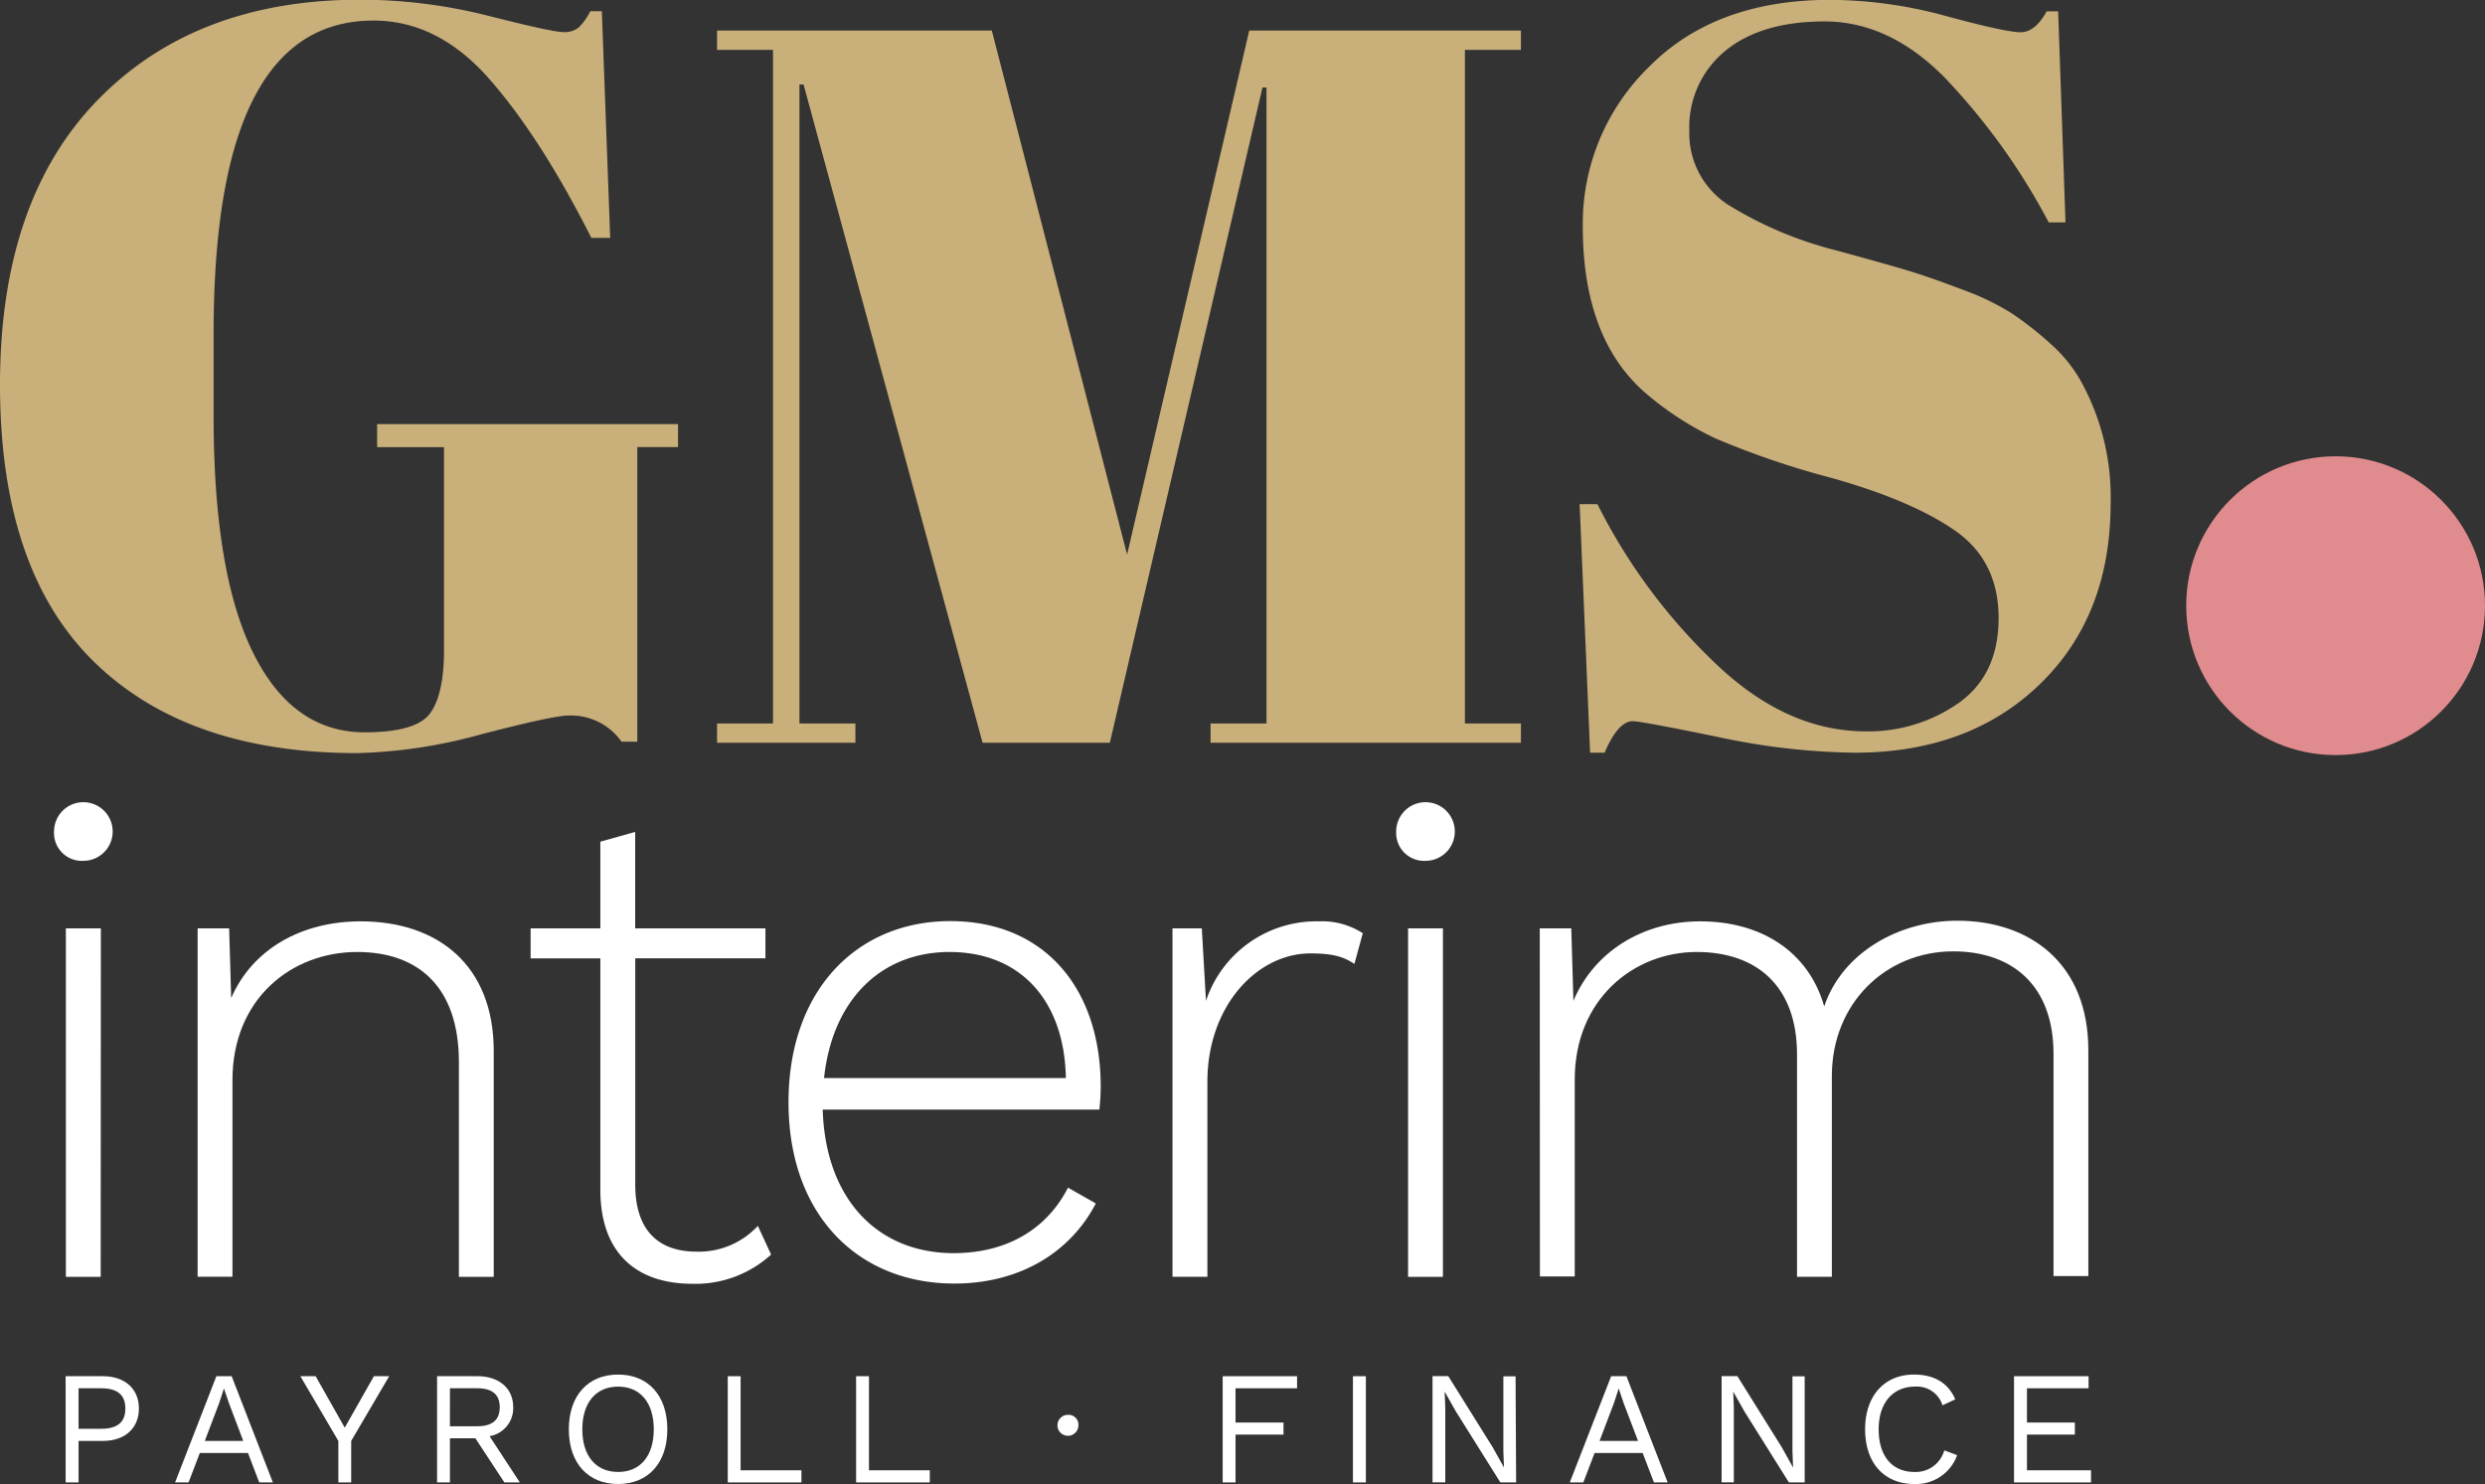
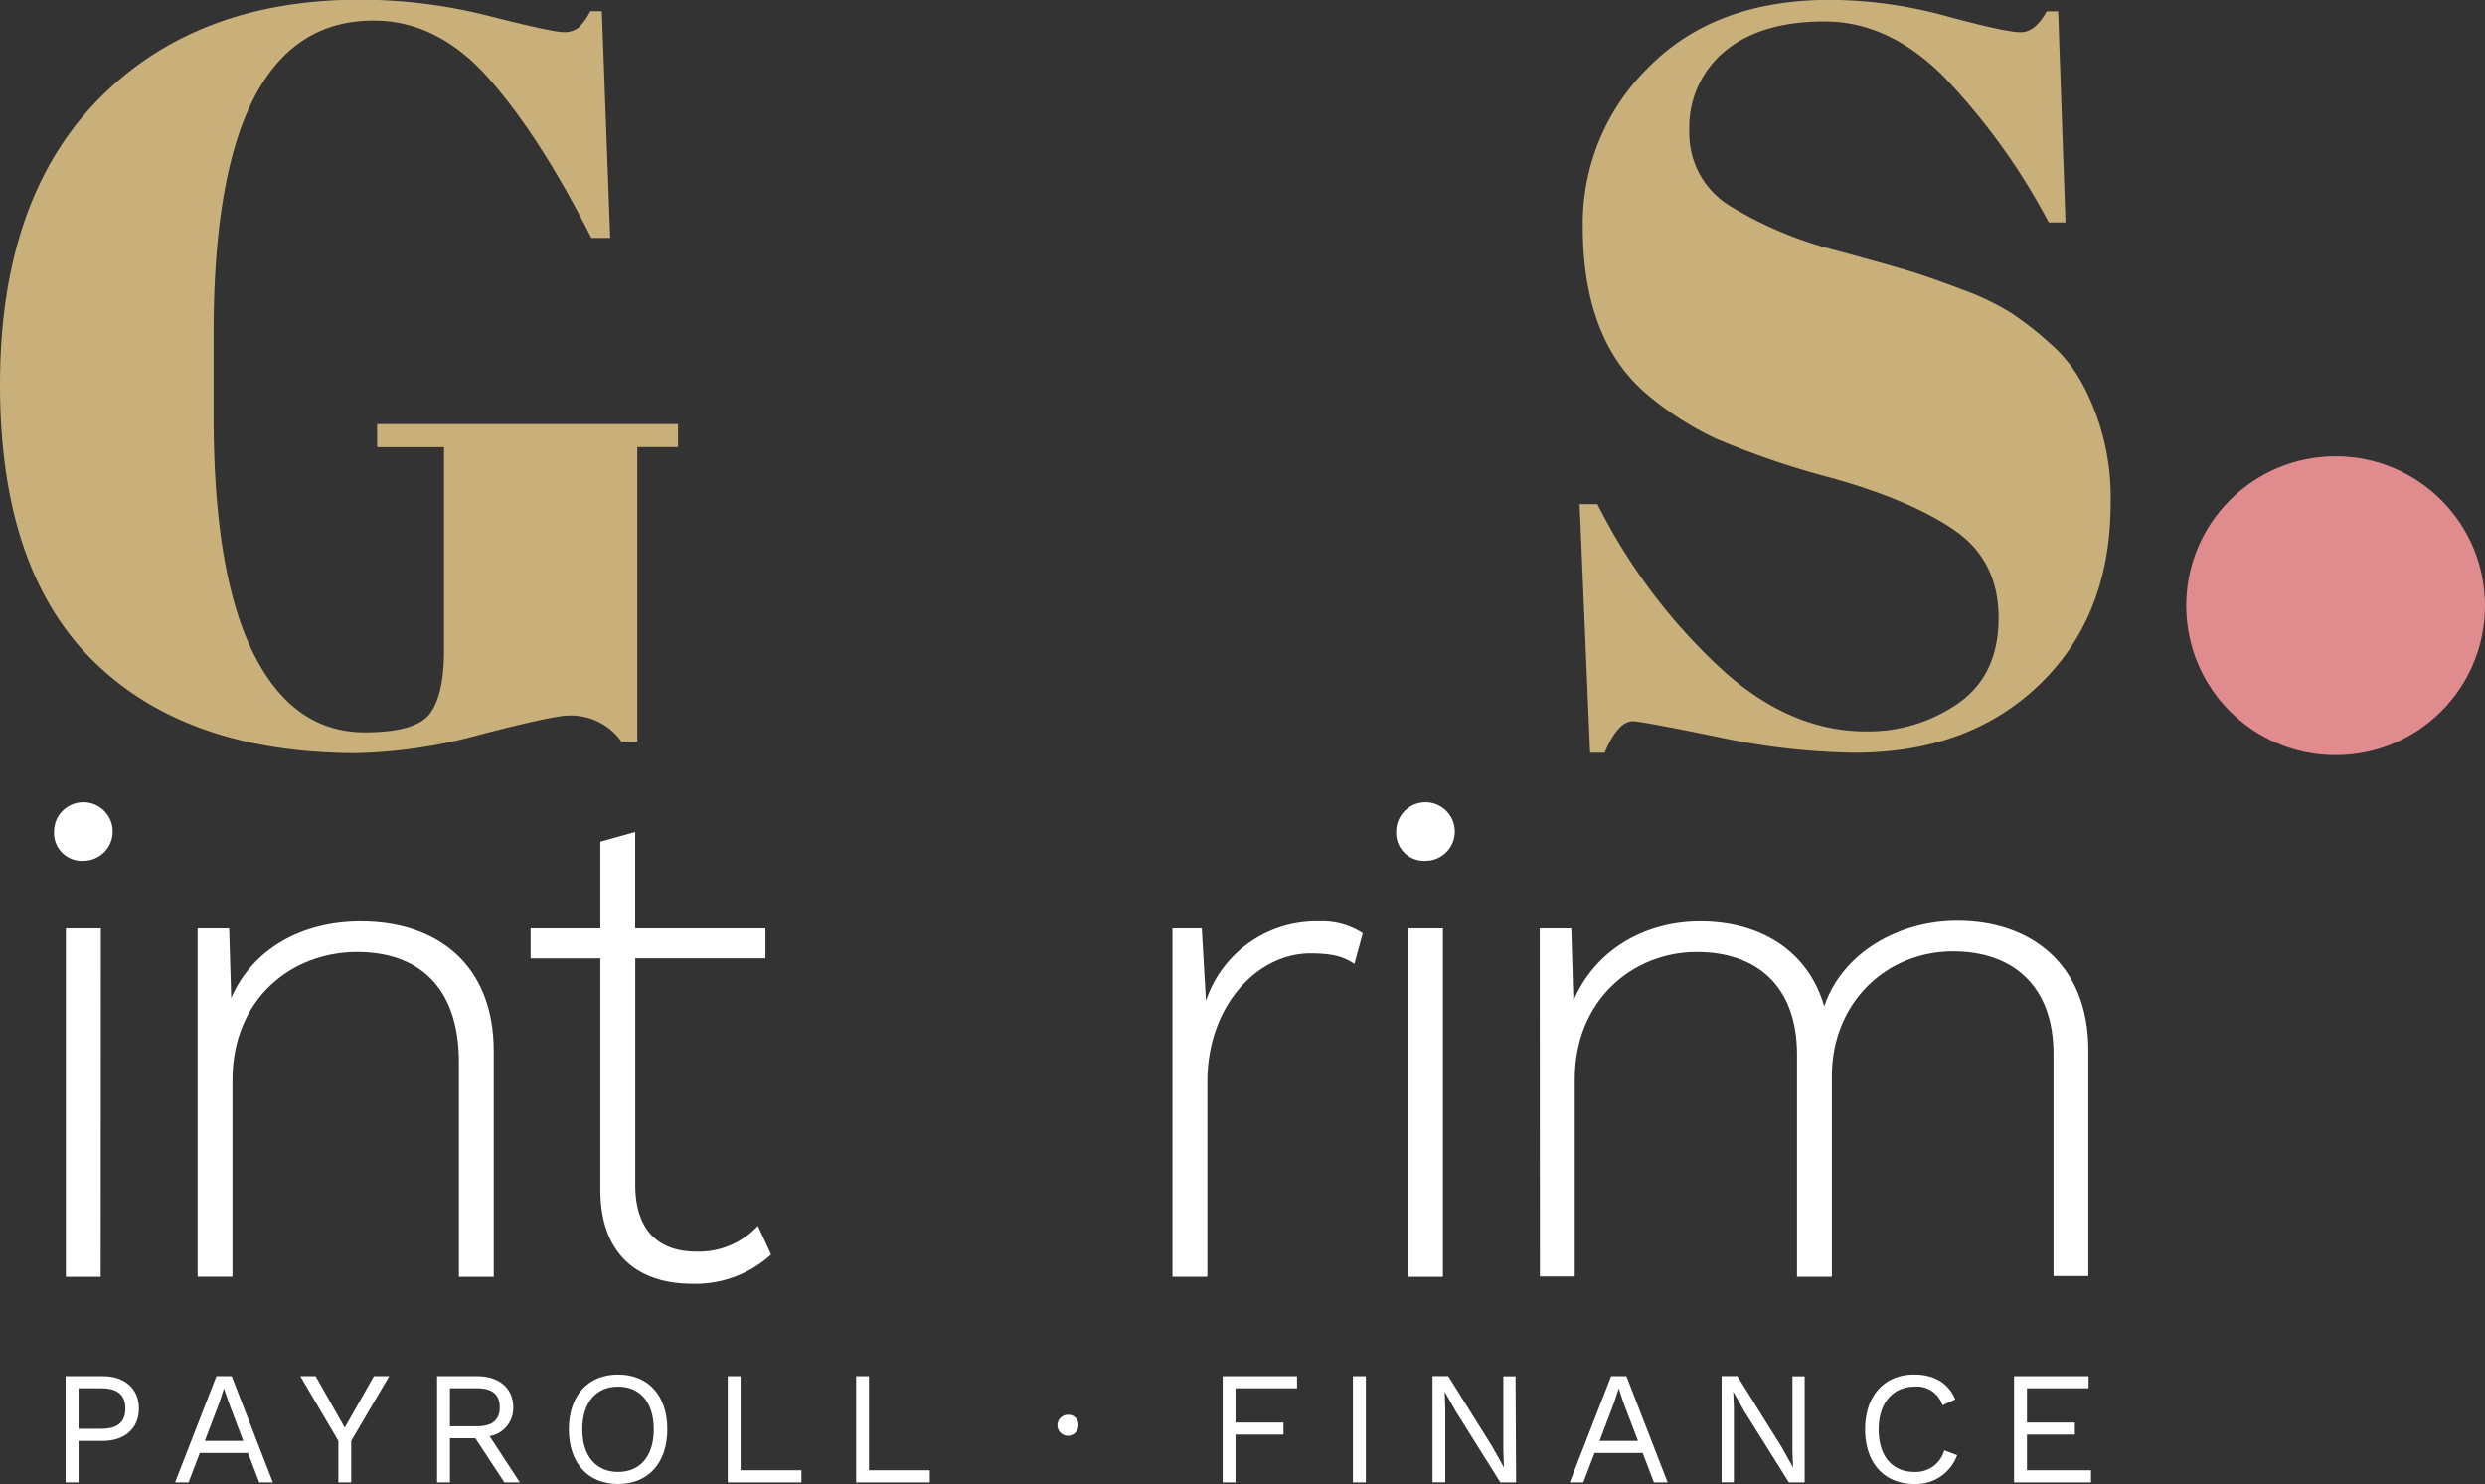
<svg xmlns="http://www.w3.org/2000/svg" id="Laag_1" data-name="Laag 1" viewBox="0 0 315.37 188.34">
  <rect x="0" y="0" width="315.37" height="188.34" fill="#333333" stroke="none" />
  <defs>
    <style>.cls-1{fill:#fff;}.cls-2{fill:#c9af7a;}.cls-3{fill:#e08b8d;}</style>
  </defs>
  <path class="cls-1" d="M830.06,2966.72a3.72,3.72,0,1,1,3.71,3.71A3.53,3.53,0,0,1,830.06,2966.72Zm5.92,56.51h-4.42V2979H836Z" transform="translate(-823.2 -2861.18)" />
  <path class="cls-1" d="M885.86,2994.57v28.66h-4.42V2996c0-9.73-5.31-14-12.91-14-8.32,0-15.83,5.92-15.83,16.27v24.94h-4.42V2979h4l.26,8.84c2.74-6.28,9-9.73,16.45-9.73C878.79,2978.12,885.86,2983.7,885.86,2994.57Z" transform="translate(-823.2 -2861.18)" />
  <path class="cls-1" d="M921.06,3020.4a14.23,14.23,0,0,1-10,3.71c-6.9,0-11.67-3.71-11.67-11.94v-29.36h-8.85V2979h8.85V2968l4.42-1.24V2979h16.53v3.8H903.82v28.74c0,5.57,2.74,8.49,7.78,8.49a10.2,10.2,0,0,0,7.78-3.27Z" transform="translate(-823.2 -2861.18)" />
-   <path class="cls-1" d="M962.72,3002H927.61c.35,11.41,7,18.22,16.62,18.22,6.81,0,11.85-3.1,14.51-8.31l3.53,2c-3.27,6.28-9.72,10.17-17.95,10.17-12.2,0-21.05-8.67-21.05-23s8.76-23,20.52-23c12,0,19.1,8.58,19.1,21A28.08,28.08,0,0,1,962.72,3002Zm-34.94-4h30.69c-.18-9.81-5.75-16-14.77-16C935.12,2982,928.85,2987.94,927.78,2998Z" transform="translate(-823.2 -2861.18)" />
  <path class="cls-1" d="M972,2979h3.72l.53,9.2a14.78,14.78,0,0,1,14.33-10.09,9.5,9.5,0,0,1,5.57,1.51l-1.06,3.89c-1.24-.8-2.48-1.33-5.58-1.33-6.81,0-13.08,6.72-13.08,16.27v24.77H972Z" transform="translate(-823.2 -2861.18)" />
  <path class="cls-1" d="M1000.39,2966.72a3.72,3.72,0,1,1,3.72,3.71A3.54,3.54,0,0,1,1000.39,2966.72Zm5.93,56.51h-4.42V2979h4.42Z" transform="translate(-823.2 -2861.18)" />
  <path class="cls-1" d="M1018.61,2979h4l.27,9.2c2.65-6.28,8.84-10.09,16.09-10.09,7.61,0,13.71,3.72,15.74,10.79,2.3-6.81,9.46-10.87,16.89-10.87,9.29,0,16.63,5.48,16.63,16.44v28.66h-4.42v-28.21c0-8.67-5.22-13-12.74-13-8.49,0-15.39,6.54-15.39,15.83v25.47h-4.42V2995c0-8.76-5.21-13-12.73-13-8,0-15.48,6-15.48,16.18v25h-4.42Z" transform="translate(-823.2 -2861.18)" />
  <path class="cls-2" d="M869.47,2954.12c4.33,0,7.1-.79,8.29-2.38s1.79-4.29,1.79-8.09v-25.72h-8.49V2915h38.19v2.92h-5.17v37.39h-2a7.85,7.85,0,0,0-6.76-3.32q-1.86,0-11.07,2.39a64.41,64.41,0,0,1-15.71,2.38q-21.62,0-33.48-11.66T823.2,2910q0-23.4,12.4-36.13t33.34-12.73a66.34,66.34,0,0,1,16.25,2.05c5.43,1.38,8.59,2.06,9.47,2.06a2.87,2.87,0,0,0,2-.6,7.88,7.88,0,0,0,1.46-2.05h1.46l1.06,28.77h-2.39q-6.5-12.85-13-20.22t-14.66-7.36q-20.28,0-20.28,39.64V2914q0,19.89,5,30T869.47,2954.12Z" transform="translate(-823.2 -2861.18)" />
-   <path class="cls-2" d="M981.74,2865.06h34.48v2.45h-7.11V2953h7.11v2.45H976.83V2953h7.1v-80.71h-.51l-19.37,83.16H947.9l-22.72-83.55h-.52V2953h7.1v2.45H914.2V2953h7.1v-85.49h-7.1v-2.45h34.87l17.17,66.5Z" transform="translate(-823.2 -2861.18)" />
  <path class="cls-2" d="M1060,2954a19.94,19.94,0,0,0,11.74-3.58q5.1-3.59,5.1-10.81t-5.5-11.07q-5.51-3.84-15.65-6.69a107.26,107.26,0,0,1-14.71-5,39.27,39.27,0,0,1-8.69-5.57q-8.22-6.9-8.22-21.35a27.77,27.77,0,0,1,8.42-20.28q8.41-8.49,23-8.49a56.32,56.32,0,0,1,14.66,2.05c5.08,1.38,8.24,2.06,9.48,2.06s2.34-.88,3.31-2.65h1.46l.93,26.78h-2.13a82.18,82.18,0,0,0-13.32-18.5q-7-7-15.11-7t-12.67,3.78a12.51,12.51,0,0,0-4.51,10.08,10.8,10.8,0,0,0,5.37,9.68,48.69,48.69,0,0,0,13.2,5.5q7.82,2.13,10.27,2.92t6.1,2.18a32,32,0,0,1,6,2.92,42.29,42.29,0,0,1,4.9,3.85,18.12,18.12,0,0,1,4.05,5.1,30.41,30.41,0,0,1,3.58,15.12q0,14.31-9,23t-23.54,8.68a87.44,87.44,0,0,1-17.3-2q-9.75-2-10.8-2c-1.24,0-2.44,1.32-3.58,4H1025l-1.33-31.55h2.26a72.85,72.85,0,0,0,14.91,20.15Q1049.88,2954,1060,2954Z" transform="translate(-823.2 -2861.18)" />
  <path class="cls-1" d="M840.83,3039.94c0,2.53-1.82,4.11-4.54,4.11h-3.12v5.27h-1.64v-13.48h4.76C839,3035.84,840.83,3037.41,840.83,3039.94Zm-1.72,0c0-1.67-.94-2.57-3.06-2.57h-2.88v5.14h2.88C838.17,3042.51,839.11,3041.62,839.11,3039.94Z" transform="translate(-823.2 -2861.18)" />
  <path class="cls-1" d="M854.67,3045.58h-6.11l-1.43,3.74h-1.71l5.24-13.48h1.94l5.23,13.48H856.1Zm-.6-1.53-1.81-4.78-.64-1.88h0l-.59,1.82-1.84,4.84Z" transform="translate(-823.2 -2861.18)" />
  <path class="cls-1" d="M867.77,3044.05v5.27h-1.63v-5.27l-4.82-8.21h1.94l3.69,6.53,3.7-6.53h1.94Z" transform="translate(-823.2 -2861.18)" />
  <path class="cls-1" d="M887.21,3049.32l-3.68-5.6H880.3v5.6h-1.63v-13.48h5.11c2.73,0,4.55,1.51,4.55,3.94a3.6,3.6,0,0,1-3,3.67l3.84,5.87Zm-6.91-7.13h3.46c1.92,0,2.86-.8,2.86-2.41s-.94-2.41-2.86-2.41H880.3Z" transform="translate(-823.2 -2861.18)" />
  <path class="cls-1" d="M907.89,3042.58c0,4.26-2.41,6.94-6.25,6.94s-6.25-2.68-6.25-6.94,2.41-6.95,6.25-6.95S907.89,3038.31,907.89,3042.58Zm-10.79,0c0,3.39,1.74,5.41,4.54,5.41s4.53-2,4.53-5.41-1.73-5.42-4.53-5.42S897.1,3039.19,897.1,3042.58Z" transform="translate(-823.2 -2861.18)" />
  <path class="cls-1" d="M924.91,3047.78v1.54h-9.35v-13.48h1.63v11.94Z" transform="translate(-823.2 -2861.18)" />
  <path class="cls-1" d="M941.2,3047.78v1.54h-9.35v-13.48h1.63v11.94Z" transform="translate(-823.2 -2861.18)" />
  <path class="cls-1" d="M960.06,3042.07a1.33,1.33,0,1,1-1.33-1.33A1.25,1.25,0,0,1,960.06,3042.07Z" transform="translate(-823.2 -2861.18)" />
  <path class="cls-1" d="M980,3037.37v4.35h6.09v1.53H980v6.07h-1.63v-13.48h9.44v1.53Z" transform="translate(-823.2 -2861.18)" />
  <path class="cls-1" d="M996.54,3049.32H994.9v-13.48h1.64Z" transform="translate(-823.2 -2861.18)" />
  <path class="cls-1" d="M1015.61,3049.32h-2l-5.64-9-1.43-2.53h0l.08,2v9.52H1005v-13.48h2l5.62,9,1.45,2.6h0l-.08-2.07v-9.51h1.55Z" transform="translate(-823.2 -2861.18)" />
  <path class="cls-1" d="M1031.67,3045.58h-6.1l-1.43,3.74h-1.72l5.25-13.48h1.94l5.23,13.48h-1.74Zm-.59-1.53-1.82-4.78-.63-1.88h0l-.59,1.82-1.84,4.84Z" transform="translate(-823.2 -2861.18)" />
  <path class="cls-1" d="M1052.23,3049.32h-2l-5.64-9-1.43-2.53h0l.08,2v9.52h-1.55v-13.48h2l5.62,9,1.45,2.6h0l-.08-2.07v-9.51h1.55Z" transform="translate(-823.2 -2861.18)" />
  <path class="cls-1" d="M1066.15,3049.52c-3.84,0-6.25-2.68-6.25-6.94s2.45-6.95,6.21-6.95c2.61,0,4.37,1.11,5.23,3.15l-1.62.75a3.39,3.39,0,0,0-3.49-2.37c-2.75,0-4.61,2-4.61,5.42s1.73,5.41,4.53,5.41a3.76,3.76,0,0,0,3.8-2.74l1.63.61A5.54,5.54,0,0,1,1066.15,3049.52Z" transform="translate(-823.2 -2861.18)" />
  <path class="cls-1" d="M1078.8,3035.84h9.46v1.53h-7.82v4.35h6.08v1.53h-6.08v4.53h8.13v1.54h-9.77Z" transform="translate(-823.2 -2861.18)" />
  <circle class="cls-3" cx="296.41" cy="76.87" r="18.96" />
</svg>